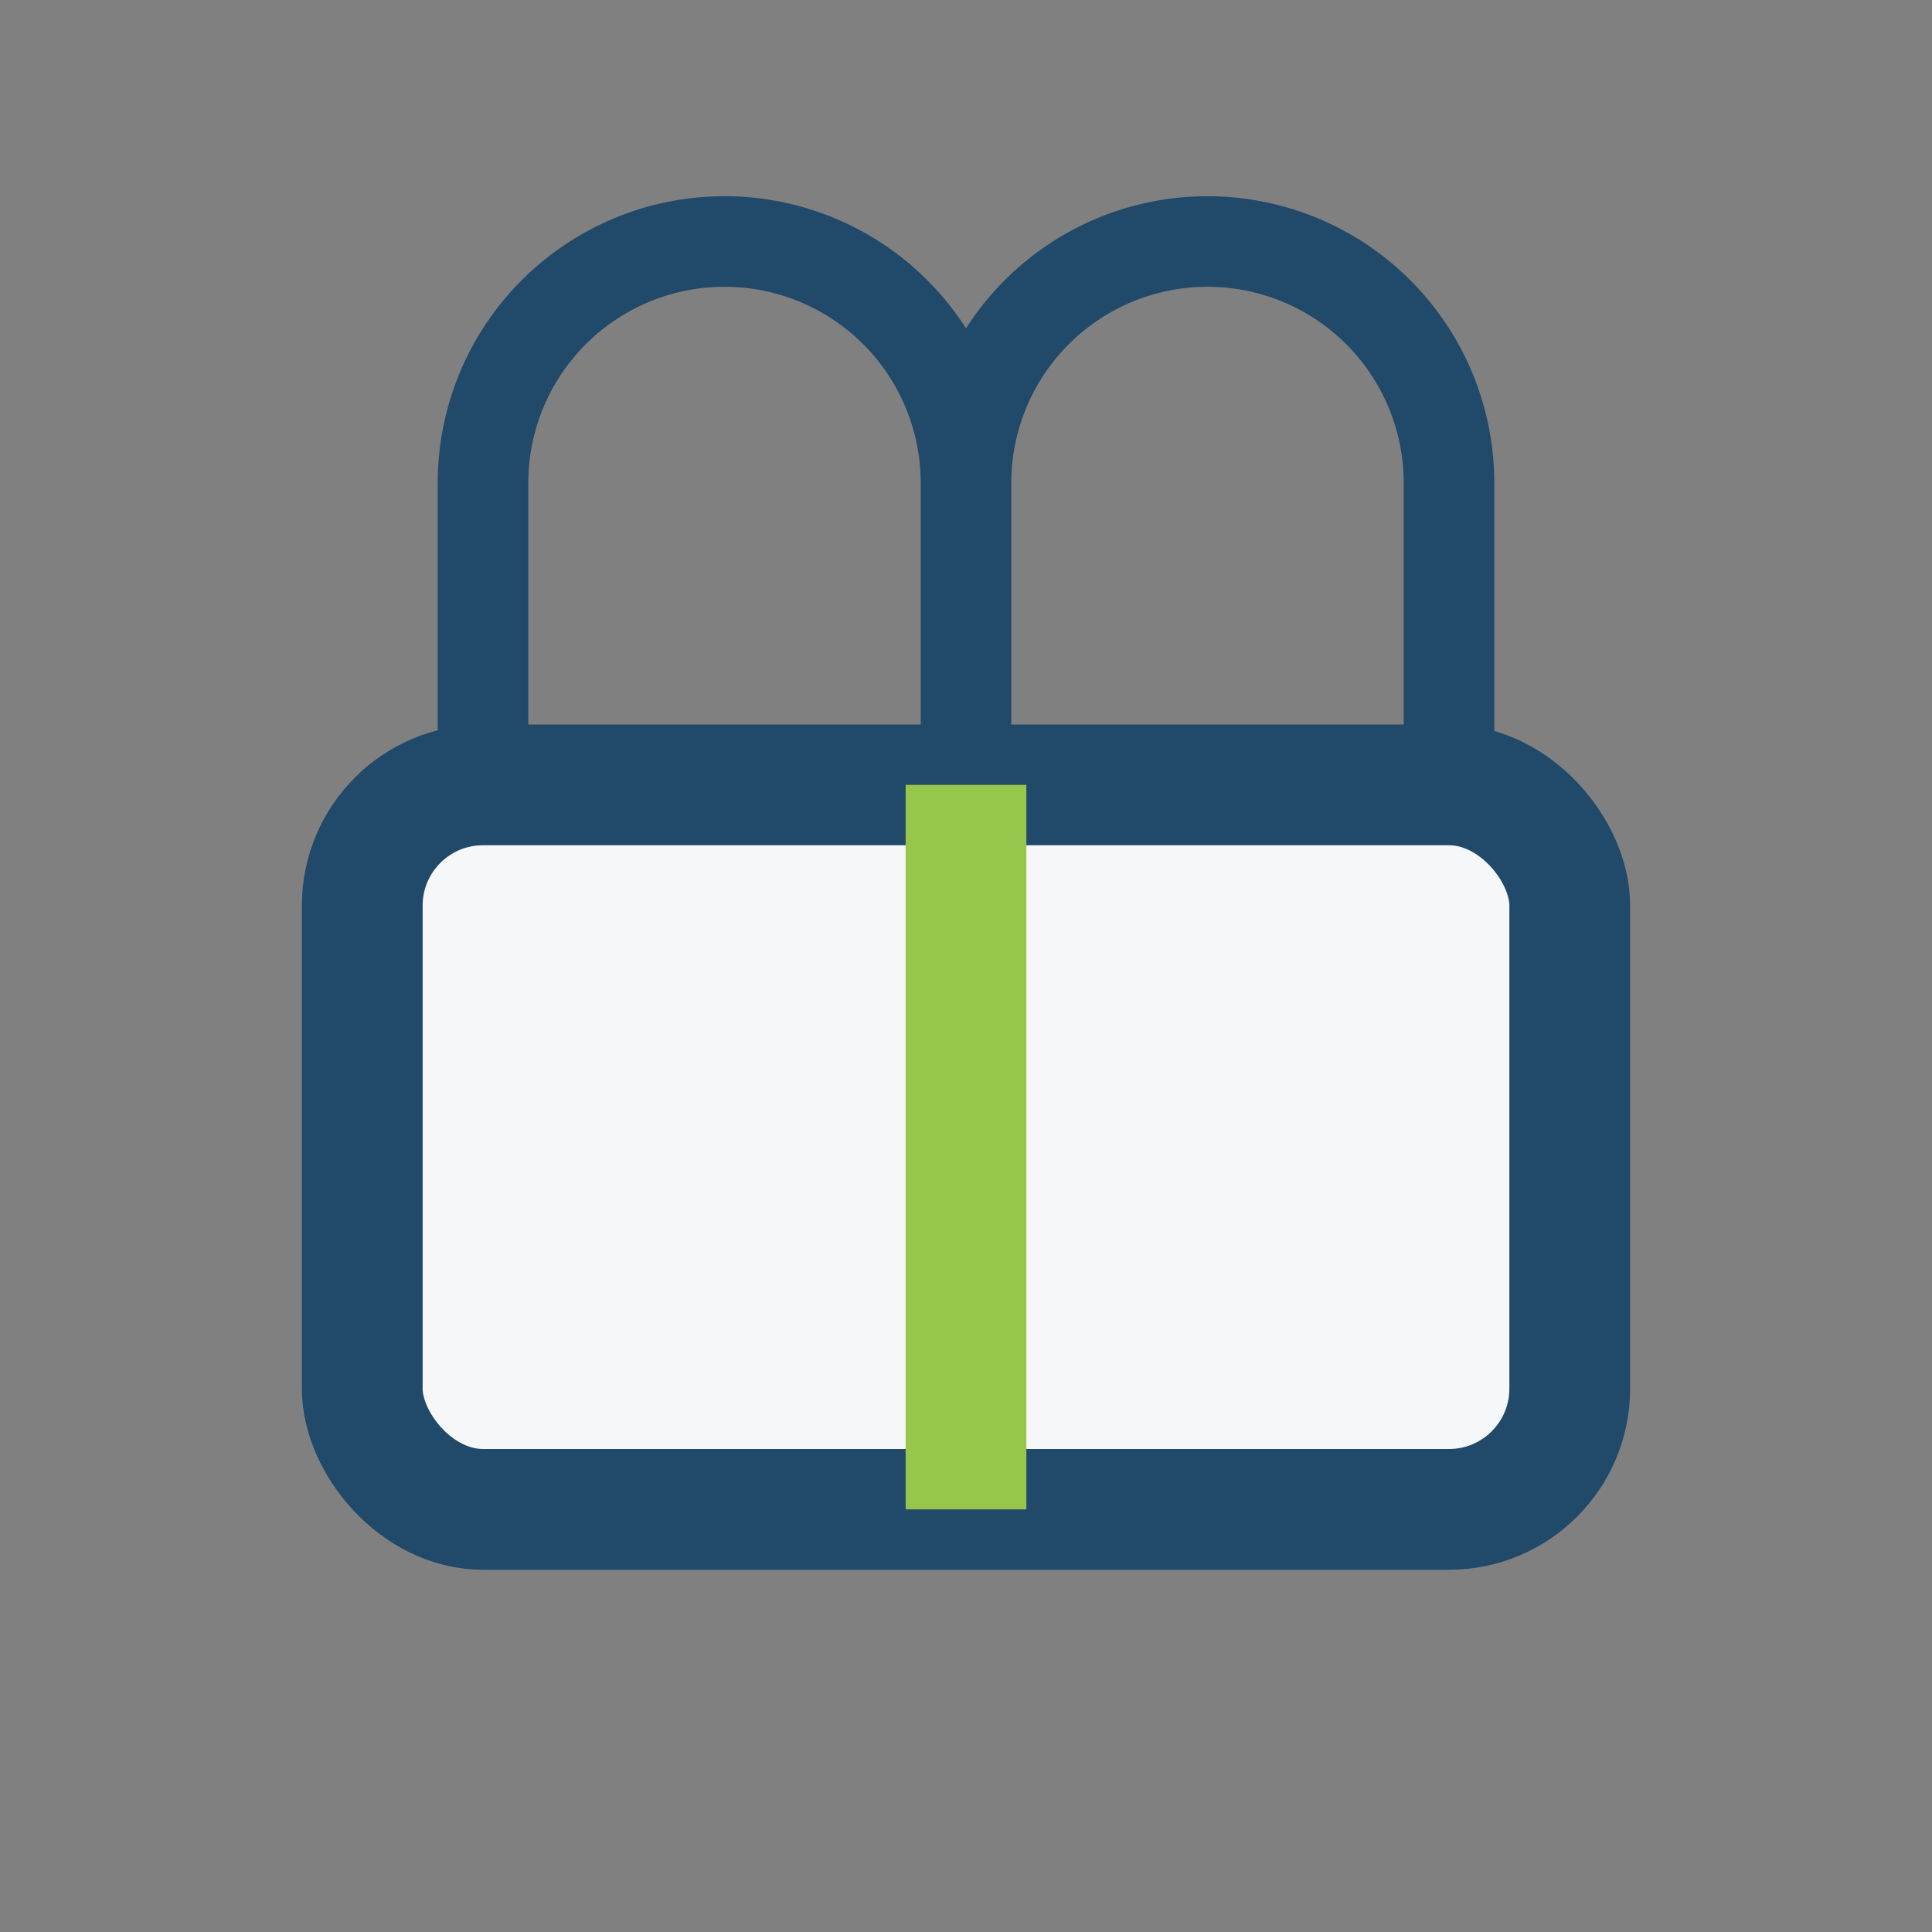
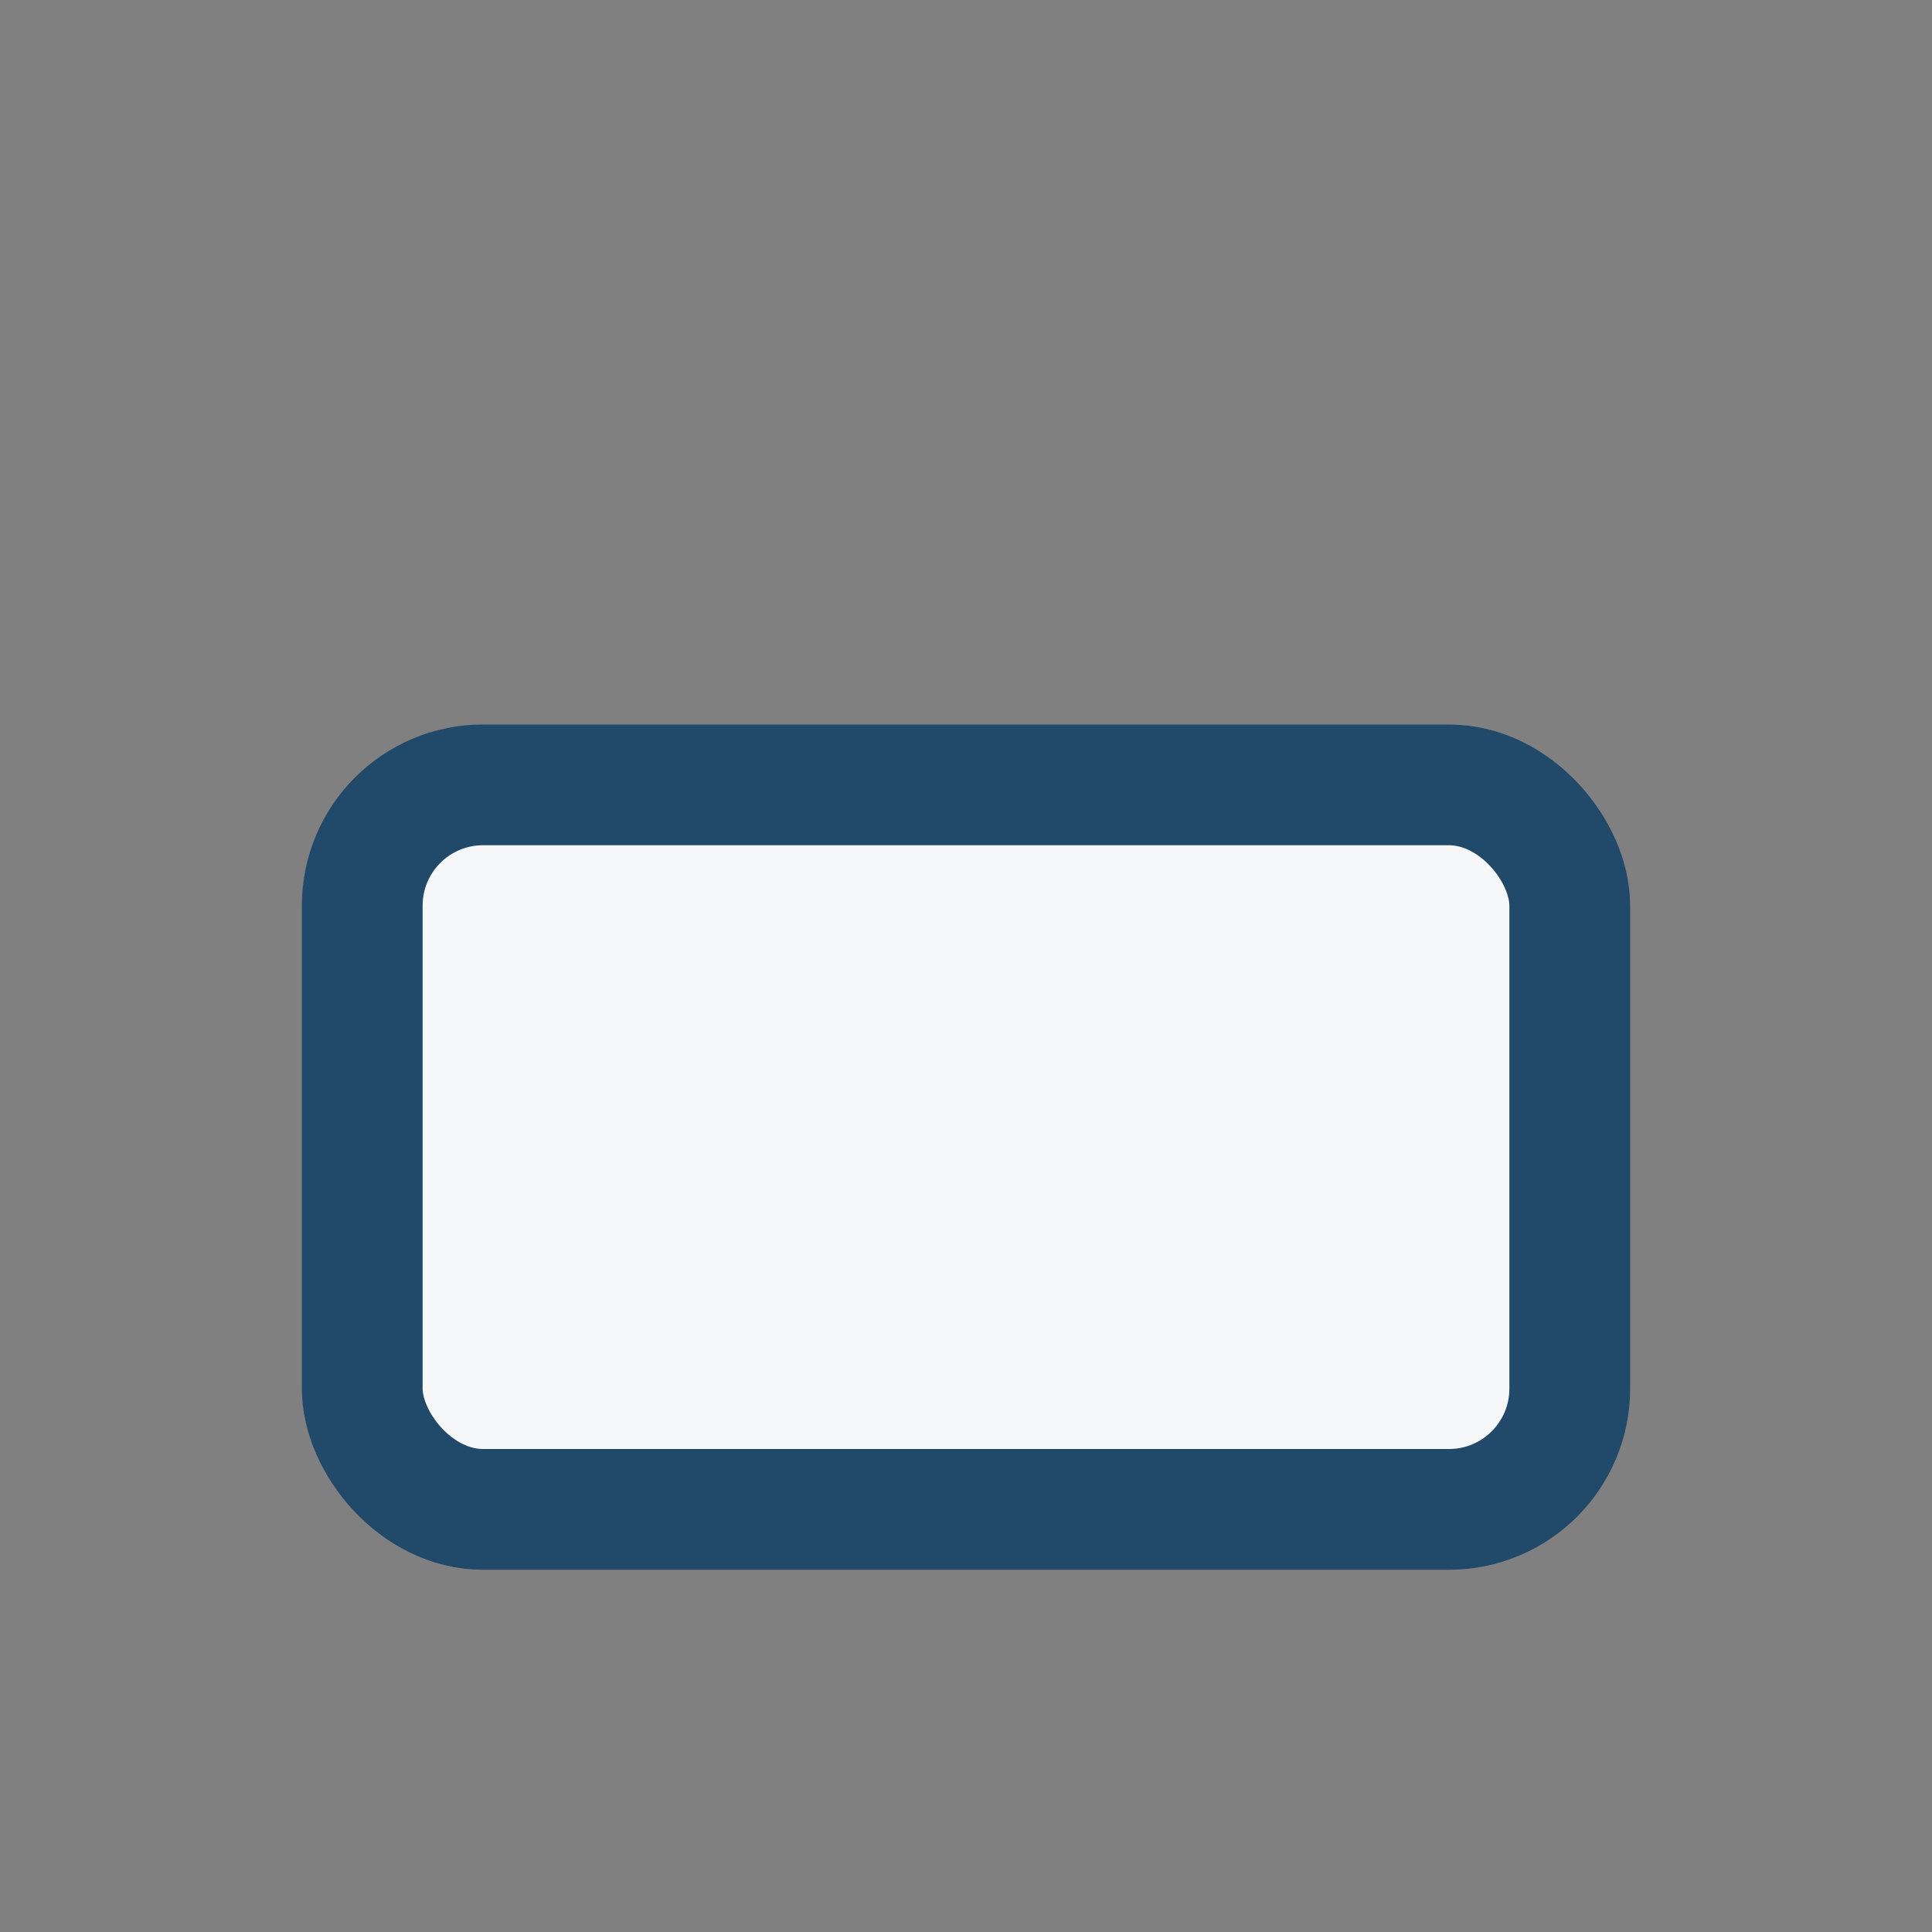
<svg xmlns="http://www.w3.org/2000/svg" width="32" height="32" viewBox="0 0 32 32">
  <rect x="0" y="0" width="32" height="32" fill="#808080" stroke="none" />
  <rect x="6" y="13" width="20" height="12" rx="2" fill="#F6F7F9" stroke="#20496A" stroke-width="2" />
-   <path d="M8 13V8a4 4 0 0 1 8 0V13M24 13V8a4 4 0 0 0-8 0V13" stroke="#20496A" stroke-width="1.5" fill="none" />
-   <path d="M16 13v12" stroke="#97C64C" stroke-width="2" />
</svg>